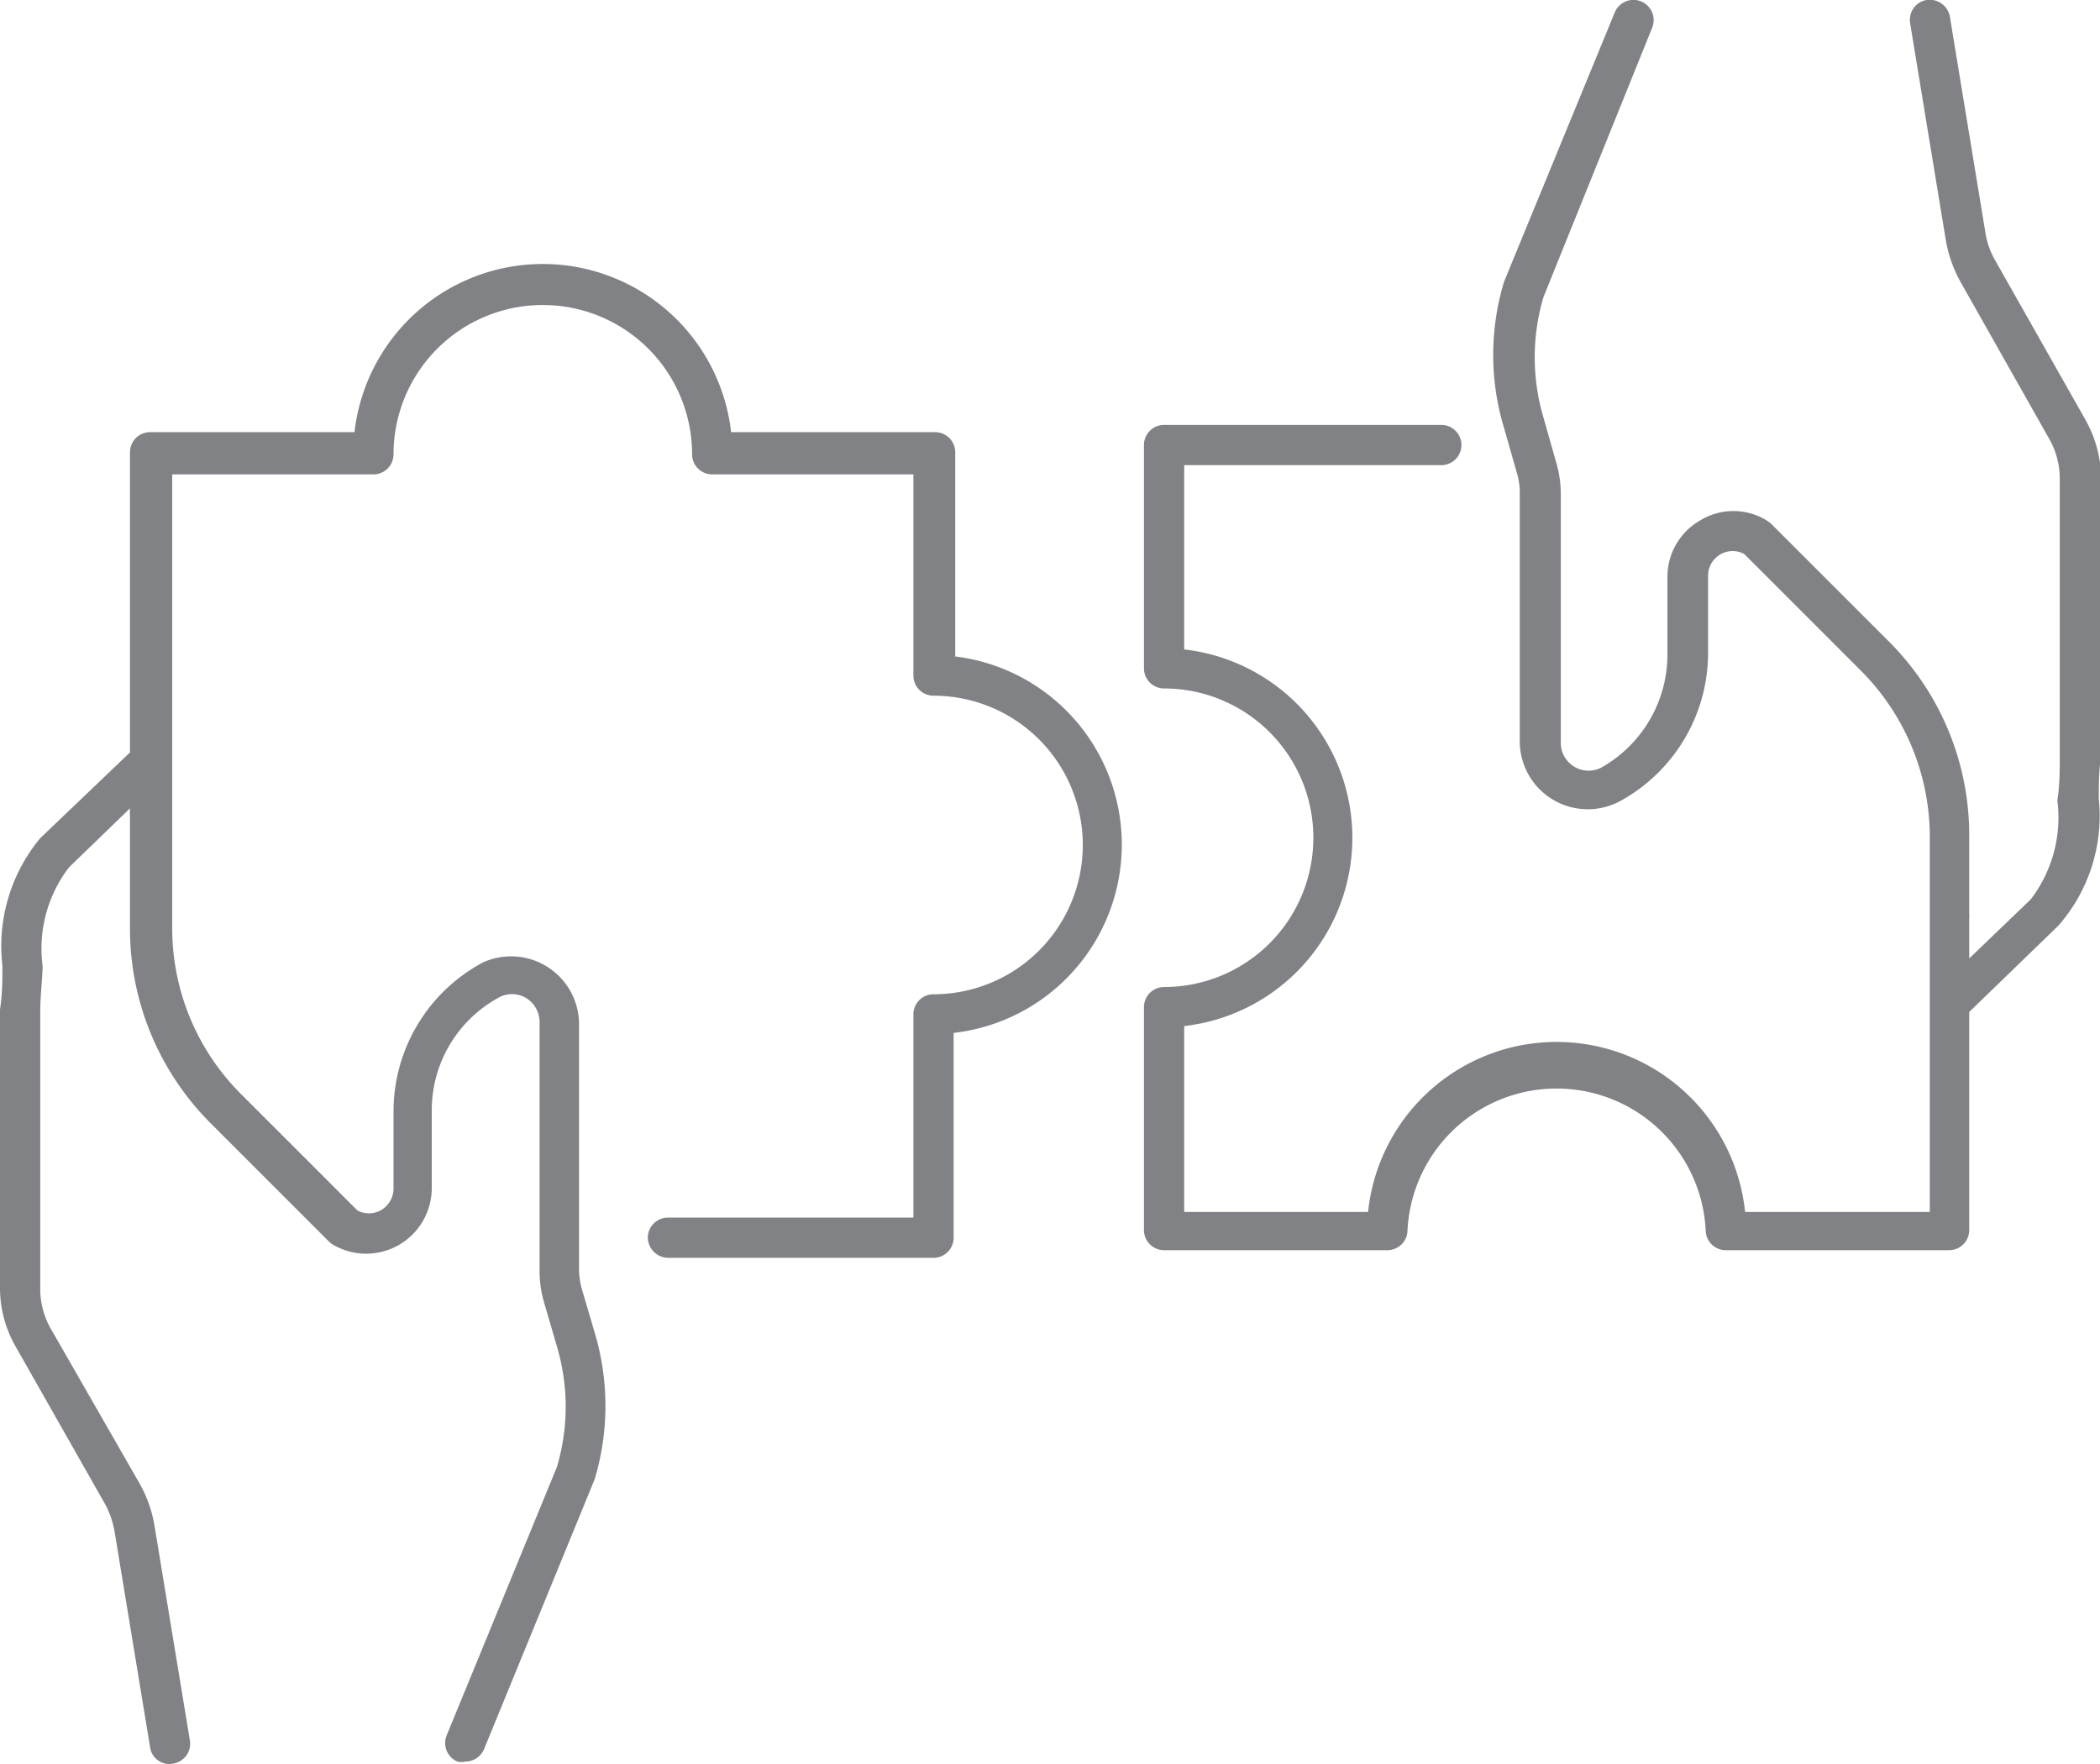
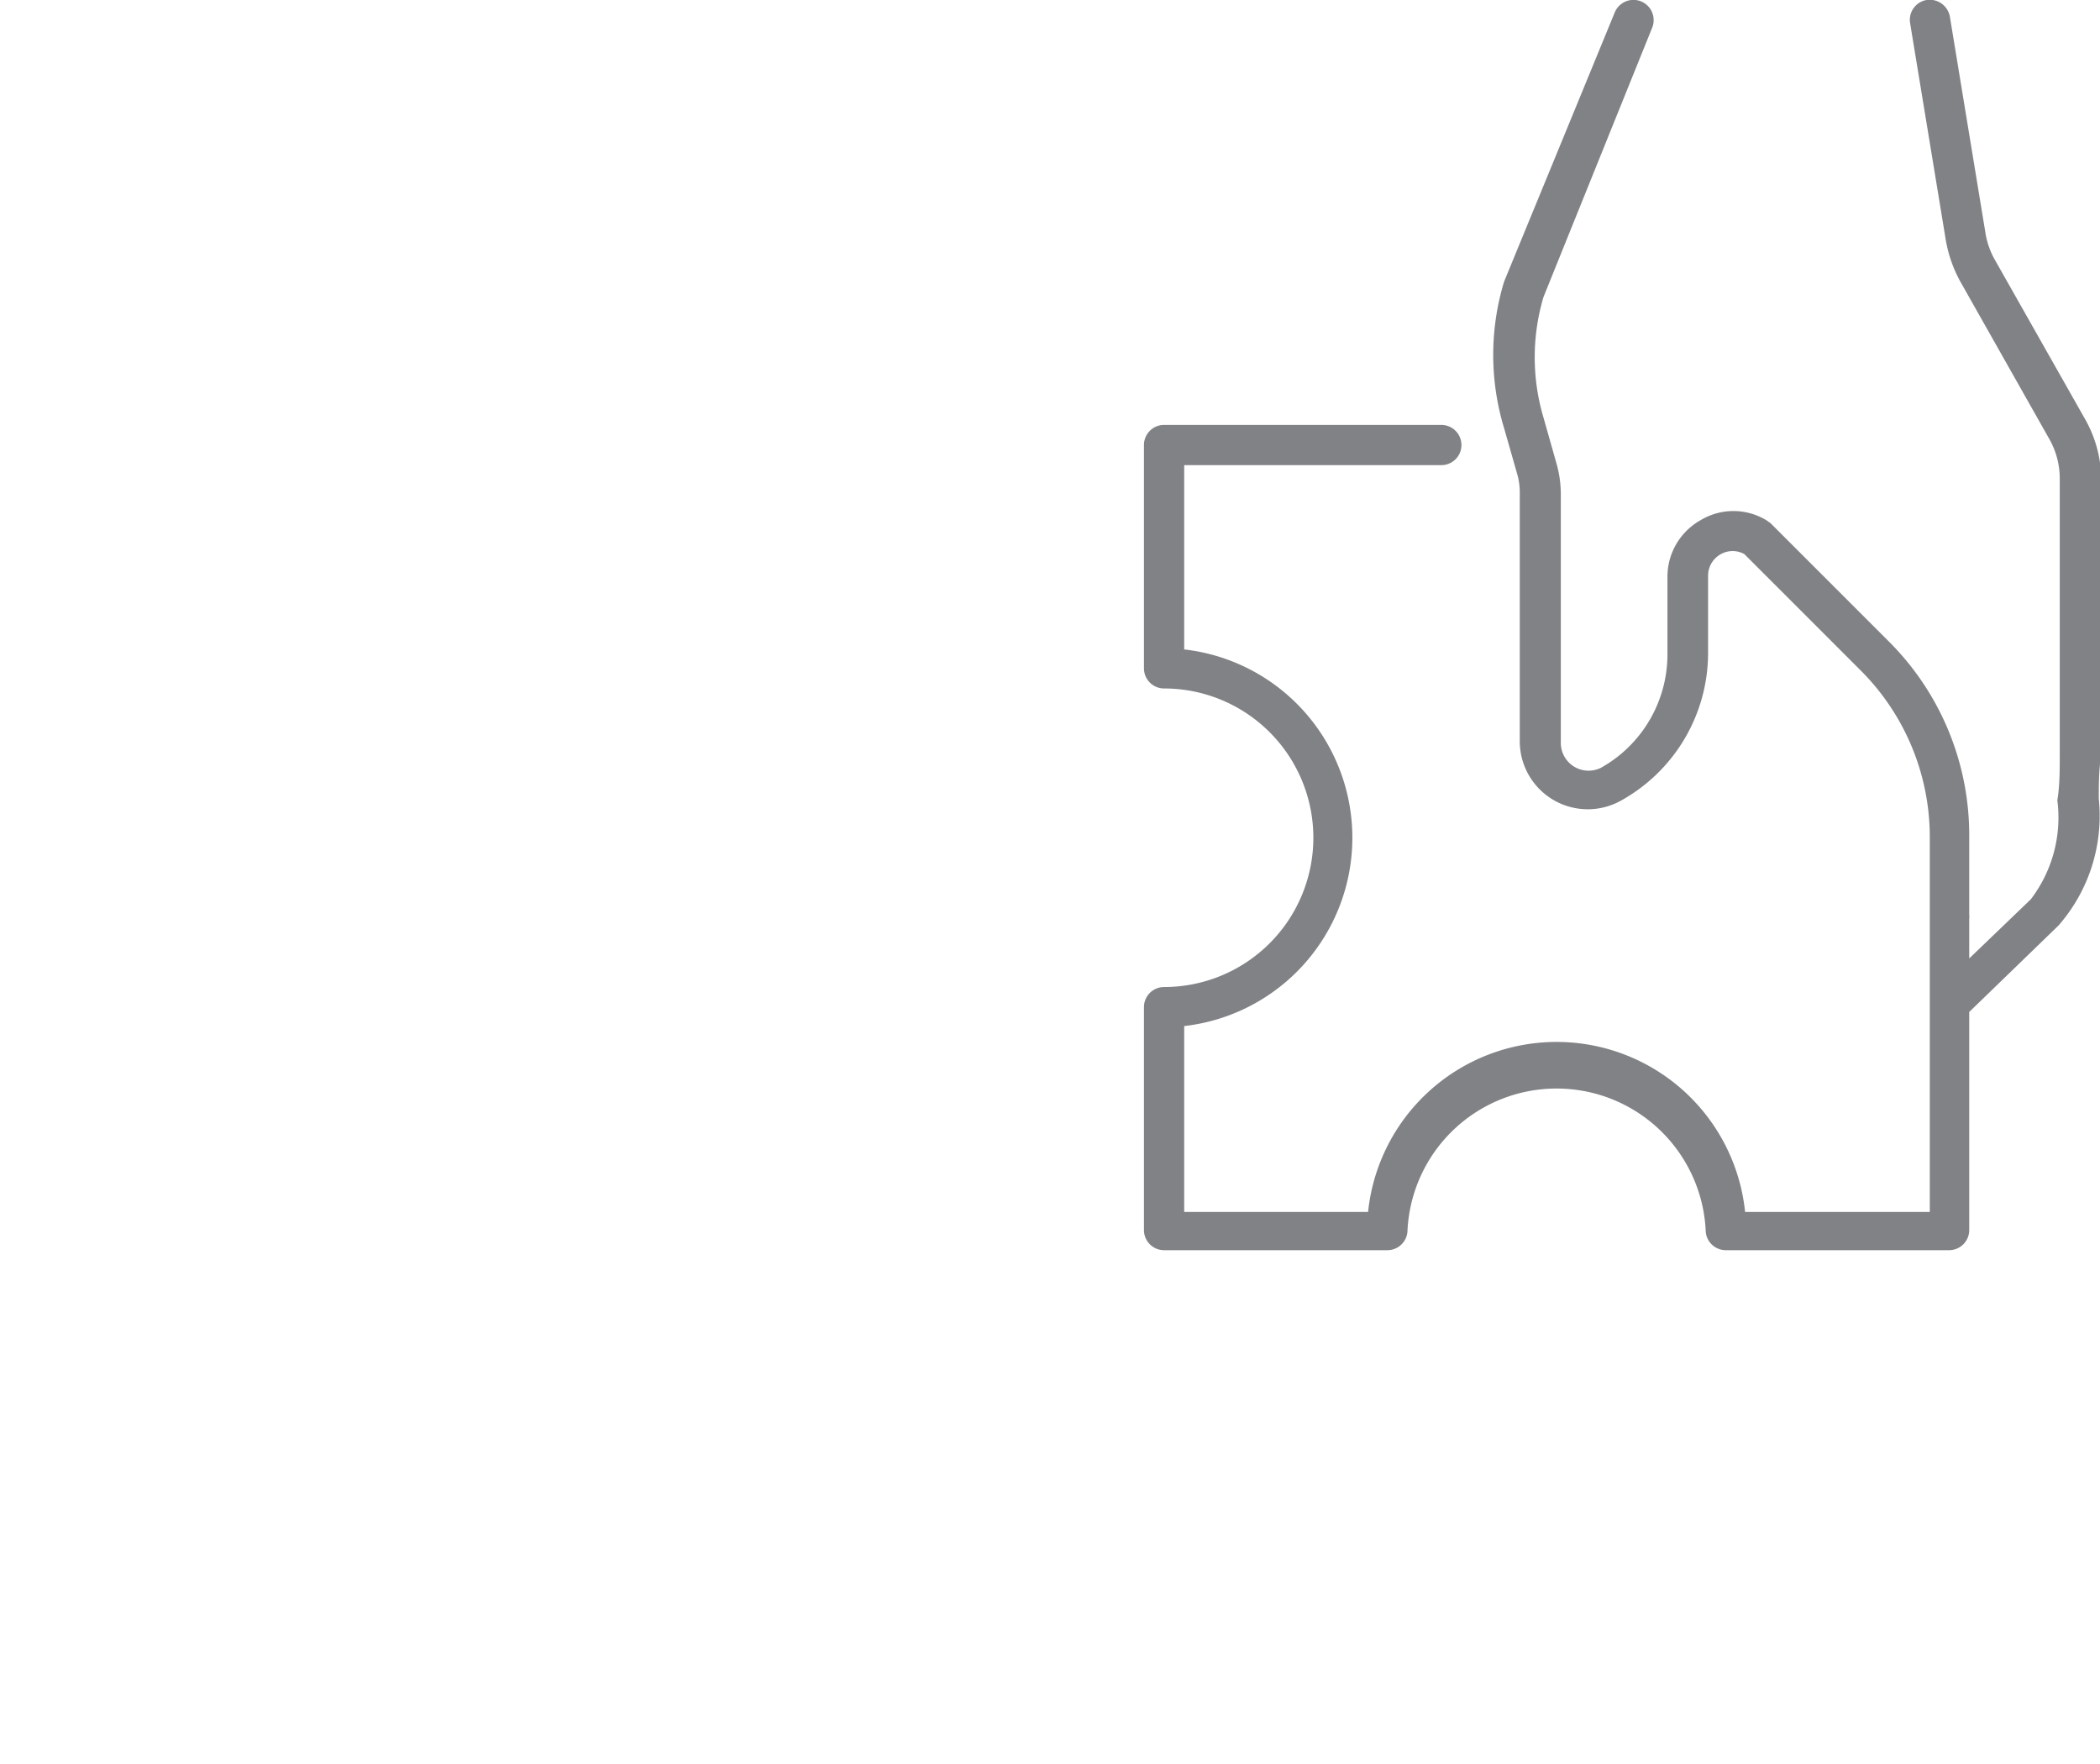
<svg xmlns="http://www.w3.org/2000/svg" viewBox="0 0 52.19 43.84">
  <defs>
    <style>.cls-1{fill:#808285;}</style>
  </defs>
  <g id="Layer_2" data-name="Layer 2">
    <g id="Layer_5" data-name="Layer 5">
      <path class="cls-1" d="M51.81,10.4,49.59,6.48a2,2,0,0,1-.25-.71L48.46.42A.51.51,0,0,0,47.88,0a.5.5,0,0,0-.41.57l.88,5.35A3.29,3.29,0,0,0,48.72,7l2.21,3.91a2,2,0,0,1,.26,1v6.86c0,.37,0,.75-.06,1.12a3.35,3.35,0,0,1-.66,2.46l-1.53,1.47v-1a.19.19,0,0,0,0-.08V20.8a6.8,6.8,0,0,0-2-4.86L44,13l-.1-.07a1.58,1.58,0,0,0-1.64,0,1.61,1.61,0,0,0-.82,1.41v1.94a3.23,3.23,0,0,1-1.65,2.8.69.69,0,0,1-1-.61V12.27a2.79,2.79,0,0,0-.11-.76l-.32-1.13a5.26,5.26,0,0,1,0-3L41.06.69a.5.5,0,0,0-.93-.38L37.38,7a6.27,6.27,0,0,0,0,3.64l.32,1.12a1.66,1.66,0,0,1,.07.49v6.17a1.69,1.69,0,0,0,2.51,1.48,4.2,4.2,0,0,0,2.17-3.67V14.31a.61.61,0,0,1,.32-.54.6.6,0,0,1,.58,0l2.89,2.89a5.85,5.85,0,0,1,1.72,4.16V25s0,0,0,.06v5.06H43.37a4.71,4.71,0,0,0-9.37,0H29.43V25.5a4.71,4.71,0,0,0,0-9.36V11.56h6.39a.5.5,0,0,0,.5-.5.5.5,0,0,0-.5-.5H28.93a.5.5,0,0,0-.5.5v5.55a.5.5,0,0,0,.5.5,3.71,3.71,0,0,1,0,7.42.5.5,0,0,0-.5.5v5.54a.5.5,0,0,0,.5.5h5.55a.5.5,0,0,0,.5-.5,3.71,3.71,0,0,1,7.41,0,.5.5,0,0,0,.5.5h5.55a.5.5,0,0,0,.5-.5V25.15L51.16,23a4.14,4.14,0,0,0,1-3.15c0-.35,0-.7.06-1.1V11.85A3.07,3.07,0,0,0,51.81,10.4Z" />
-       <path class="cls-1" d="M23.74,16.31V11.24a.5.5,0,0,0-.5-.5H18.17a4.71,4.71,0,0,0-9.36,0H3.73a.5.5,0,0,0-.5.5V18.7L1,20.83A4.2,4.2,0,0,0,.06,24c0,.34,0,.69-.06,1.09V32a2.93,2.93,0,0,0,.38,1.45L2.6,37.36a2.2,2.2,0,0,1,.25.72l.88,5.34a.48.48,0,0,0,.57.41.5.5,0,0,0,.42-.57l-.88-5.34a3.21,3.21,0,0,0-.37-1.05L1.25,33A2,2,0,0,1,1,32V25.14c0-.38.05-.75.06-1.13a3.31,3.31,0,0,1,.66-2.46l1.51-1.46v.06a.7.7,0,0,0,0,.14v2.76a6.84,6.84,0,0,0,2,4.86l2.94,2.94a.39.39,0,0,0,.1.08,1.63,1.63,0,0,0,2.46-1.4V27.6a3.19,3.19,0,0,1,1.65-2.8.68.68,0,0,1,.69,0,.7.7,0,0,1,.34.6v6.17a2.78,2.78,0,0,0,.1.76l.33,1.13a5.26,5.26,0,0,1,0,3l-2.74,6.67a.5.5,0,0,0,.27.65.46.46,0,0,0,.19,0,.51.51,0,0,0,.47-.31l2.75-6.71a6.35,6.35,0,0,0,0-3.64l-.33-1.12a2,2,0,0,1-.06-.49V25.4A1.69,1.69,0,0,0,12,23.92,4.2,4.2,0,0,0,9.78,27.6v1.93a.62.62,0,0,1-.32.55.6.6,0,0,1-.58,0L6,27.2a5.82,5.82,0,0,1-1.72-4.15V18.89s0-.06,0-.1v-7h5a.5.5,0,0,0,.5-.5,3.71,3.71,0,1,1,7.42,0,.5.5,0,0,0,.5.5h5v5a.5.5,0,0,0,.5.5,3.71,3.71,0,1,1,0,7.42.5.5,0,0,0-.5.5v5.05h-6.1a.5.5,0,0,0-.5.5.51.51,0,0,0,.5.5h6.6a.5.5,0,0,0,.5-.5V25.67a4.71,4.71,0,0,0,0-9.36Z" />
    </g>
  </g>
</svg>